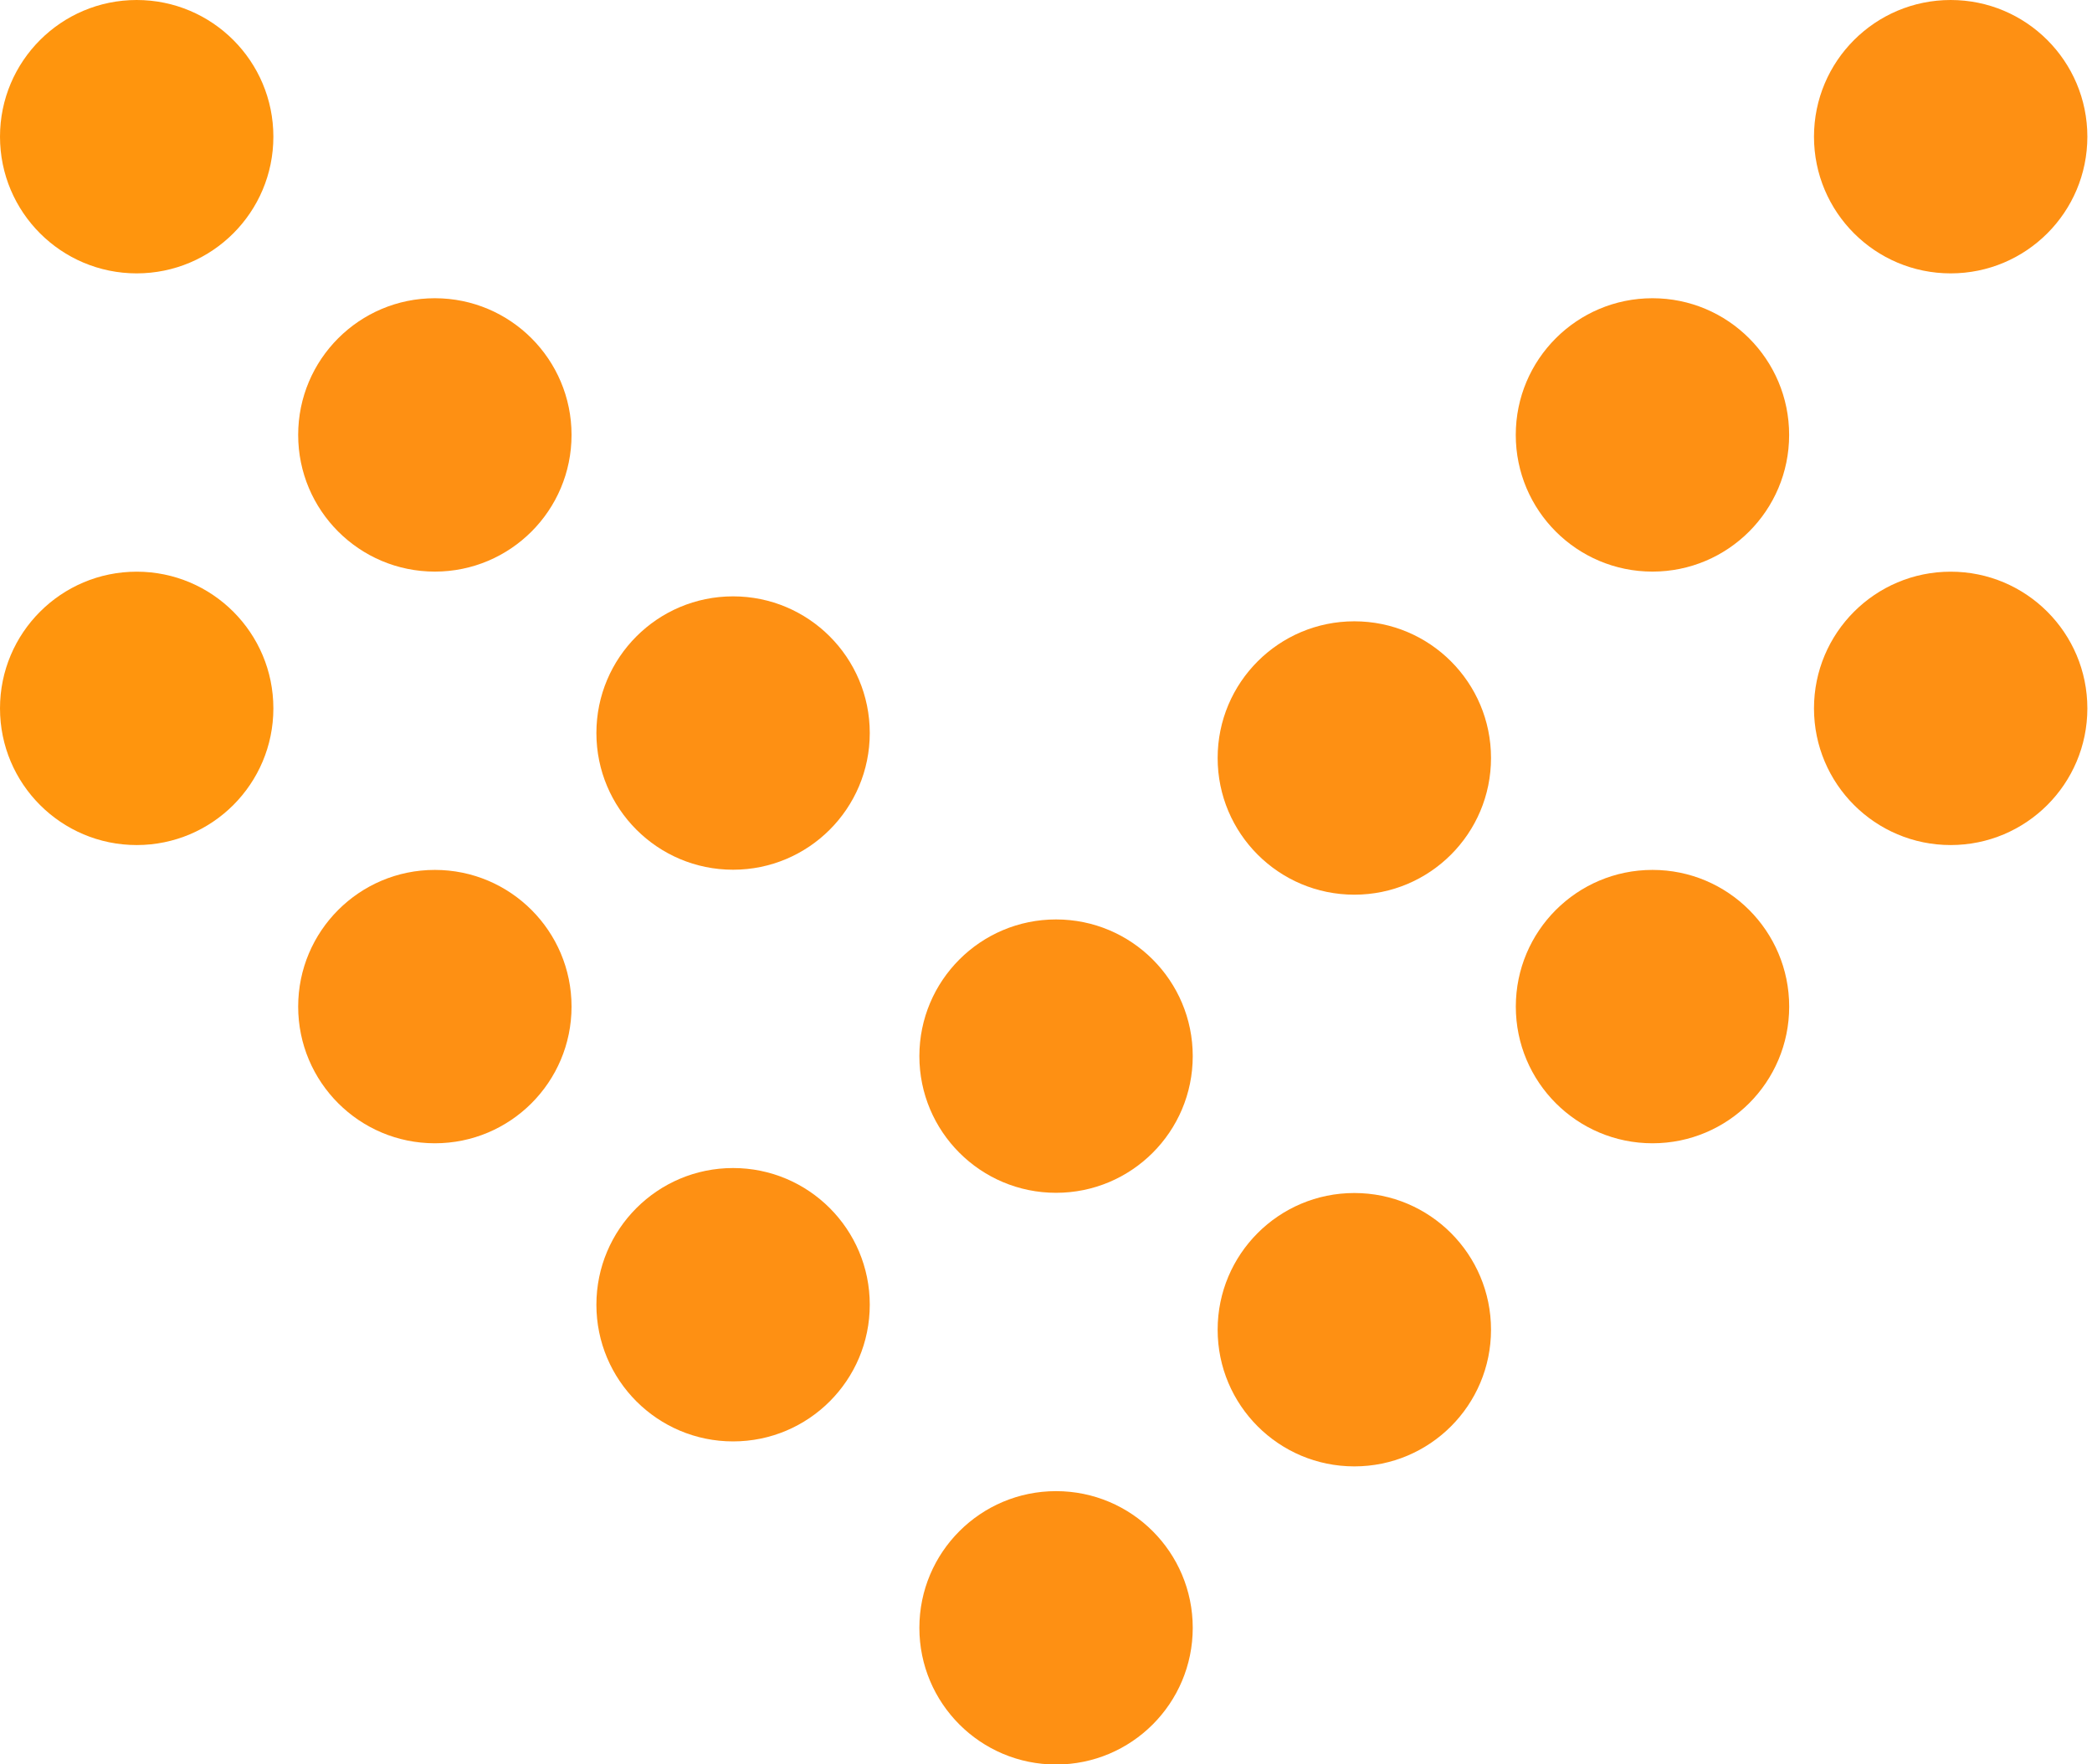
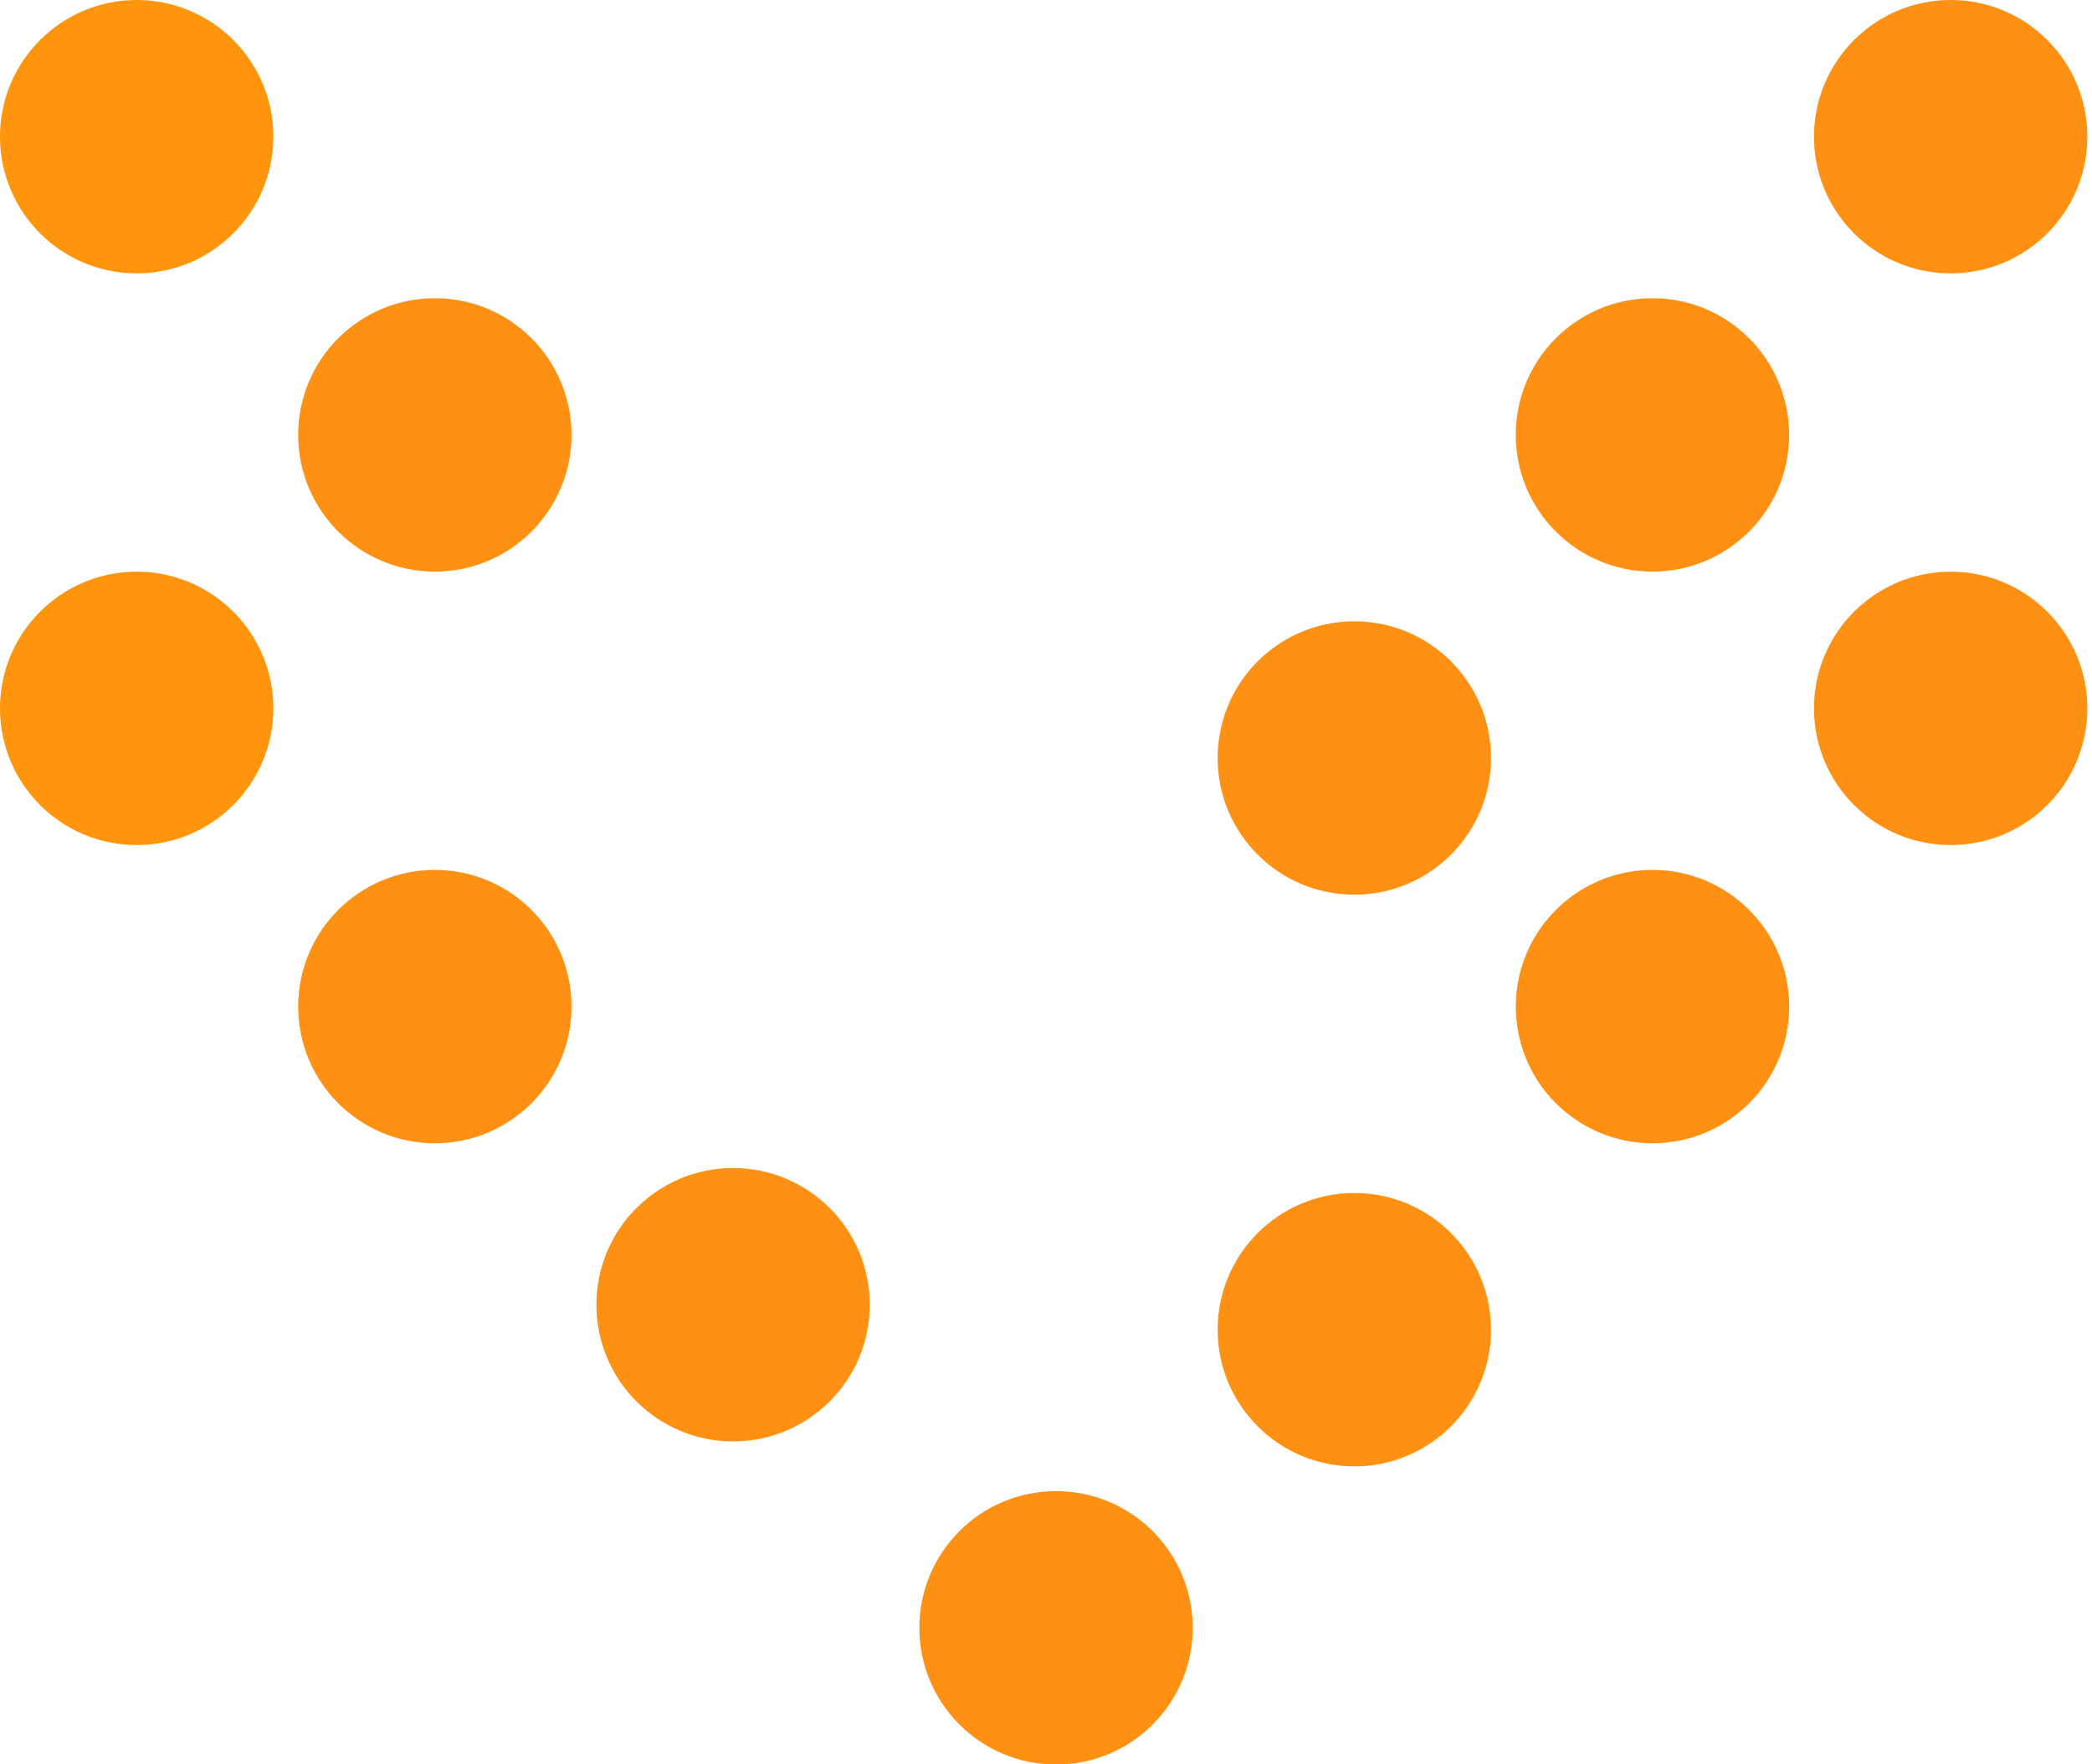
<svg xmlns="http://www.w3.org/2000/svg" width="83" height="70" viewBox="0 0 83 70" fill="none">
  <circle cx="5.423" cy="5.423" r="5.423" fill="#FF950D" />
  <circle cx="17.253" cy="17.255" r="5.423" fill="#FE9013" />
-   <circle cx="29.085" cy="29.083" r="5.423" fill="#FE9013" />
-   <circle cx="41.899" cy="41.901" r="5.423" fill="#FE9013" />
  <circle cx="53.733" cy="30.073" r="5.423" fill="#FE9013" />
  <circle cx="65.561" cy="17.255" r="5.423" fill="#FE9013" />
  <circle cx="77.393" cy="5.423" r="5.423" fill="#FE9013" />
  <circle cx="5.423" cy="28.104" r="5.423" fill="#FF950D" />
  <circle cx="17.253" cy="39.936" r="5.423" fill="#FE9013" />
  <circle cx="29.085" cy="51.764" r="5.423" fill="#FE9013" />
  <circle cx="41.899" cy="64.583" r="5.423" fill="#FE9013" />
  <circle cx="53.733" cy="52.755" r="5.423" fill="#FE9013" />
  <circle cx="65.563" cy="39.936" r="5.423" fill="#FE9013" />
  <circle cx="77.393" cy="28.104" r="5.423" fill="#FE9013" />
</svg>